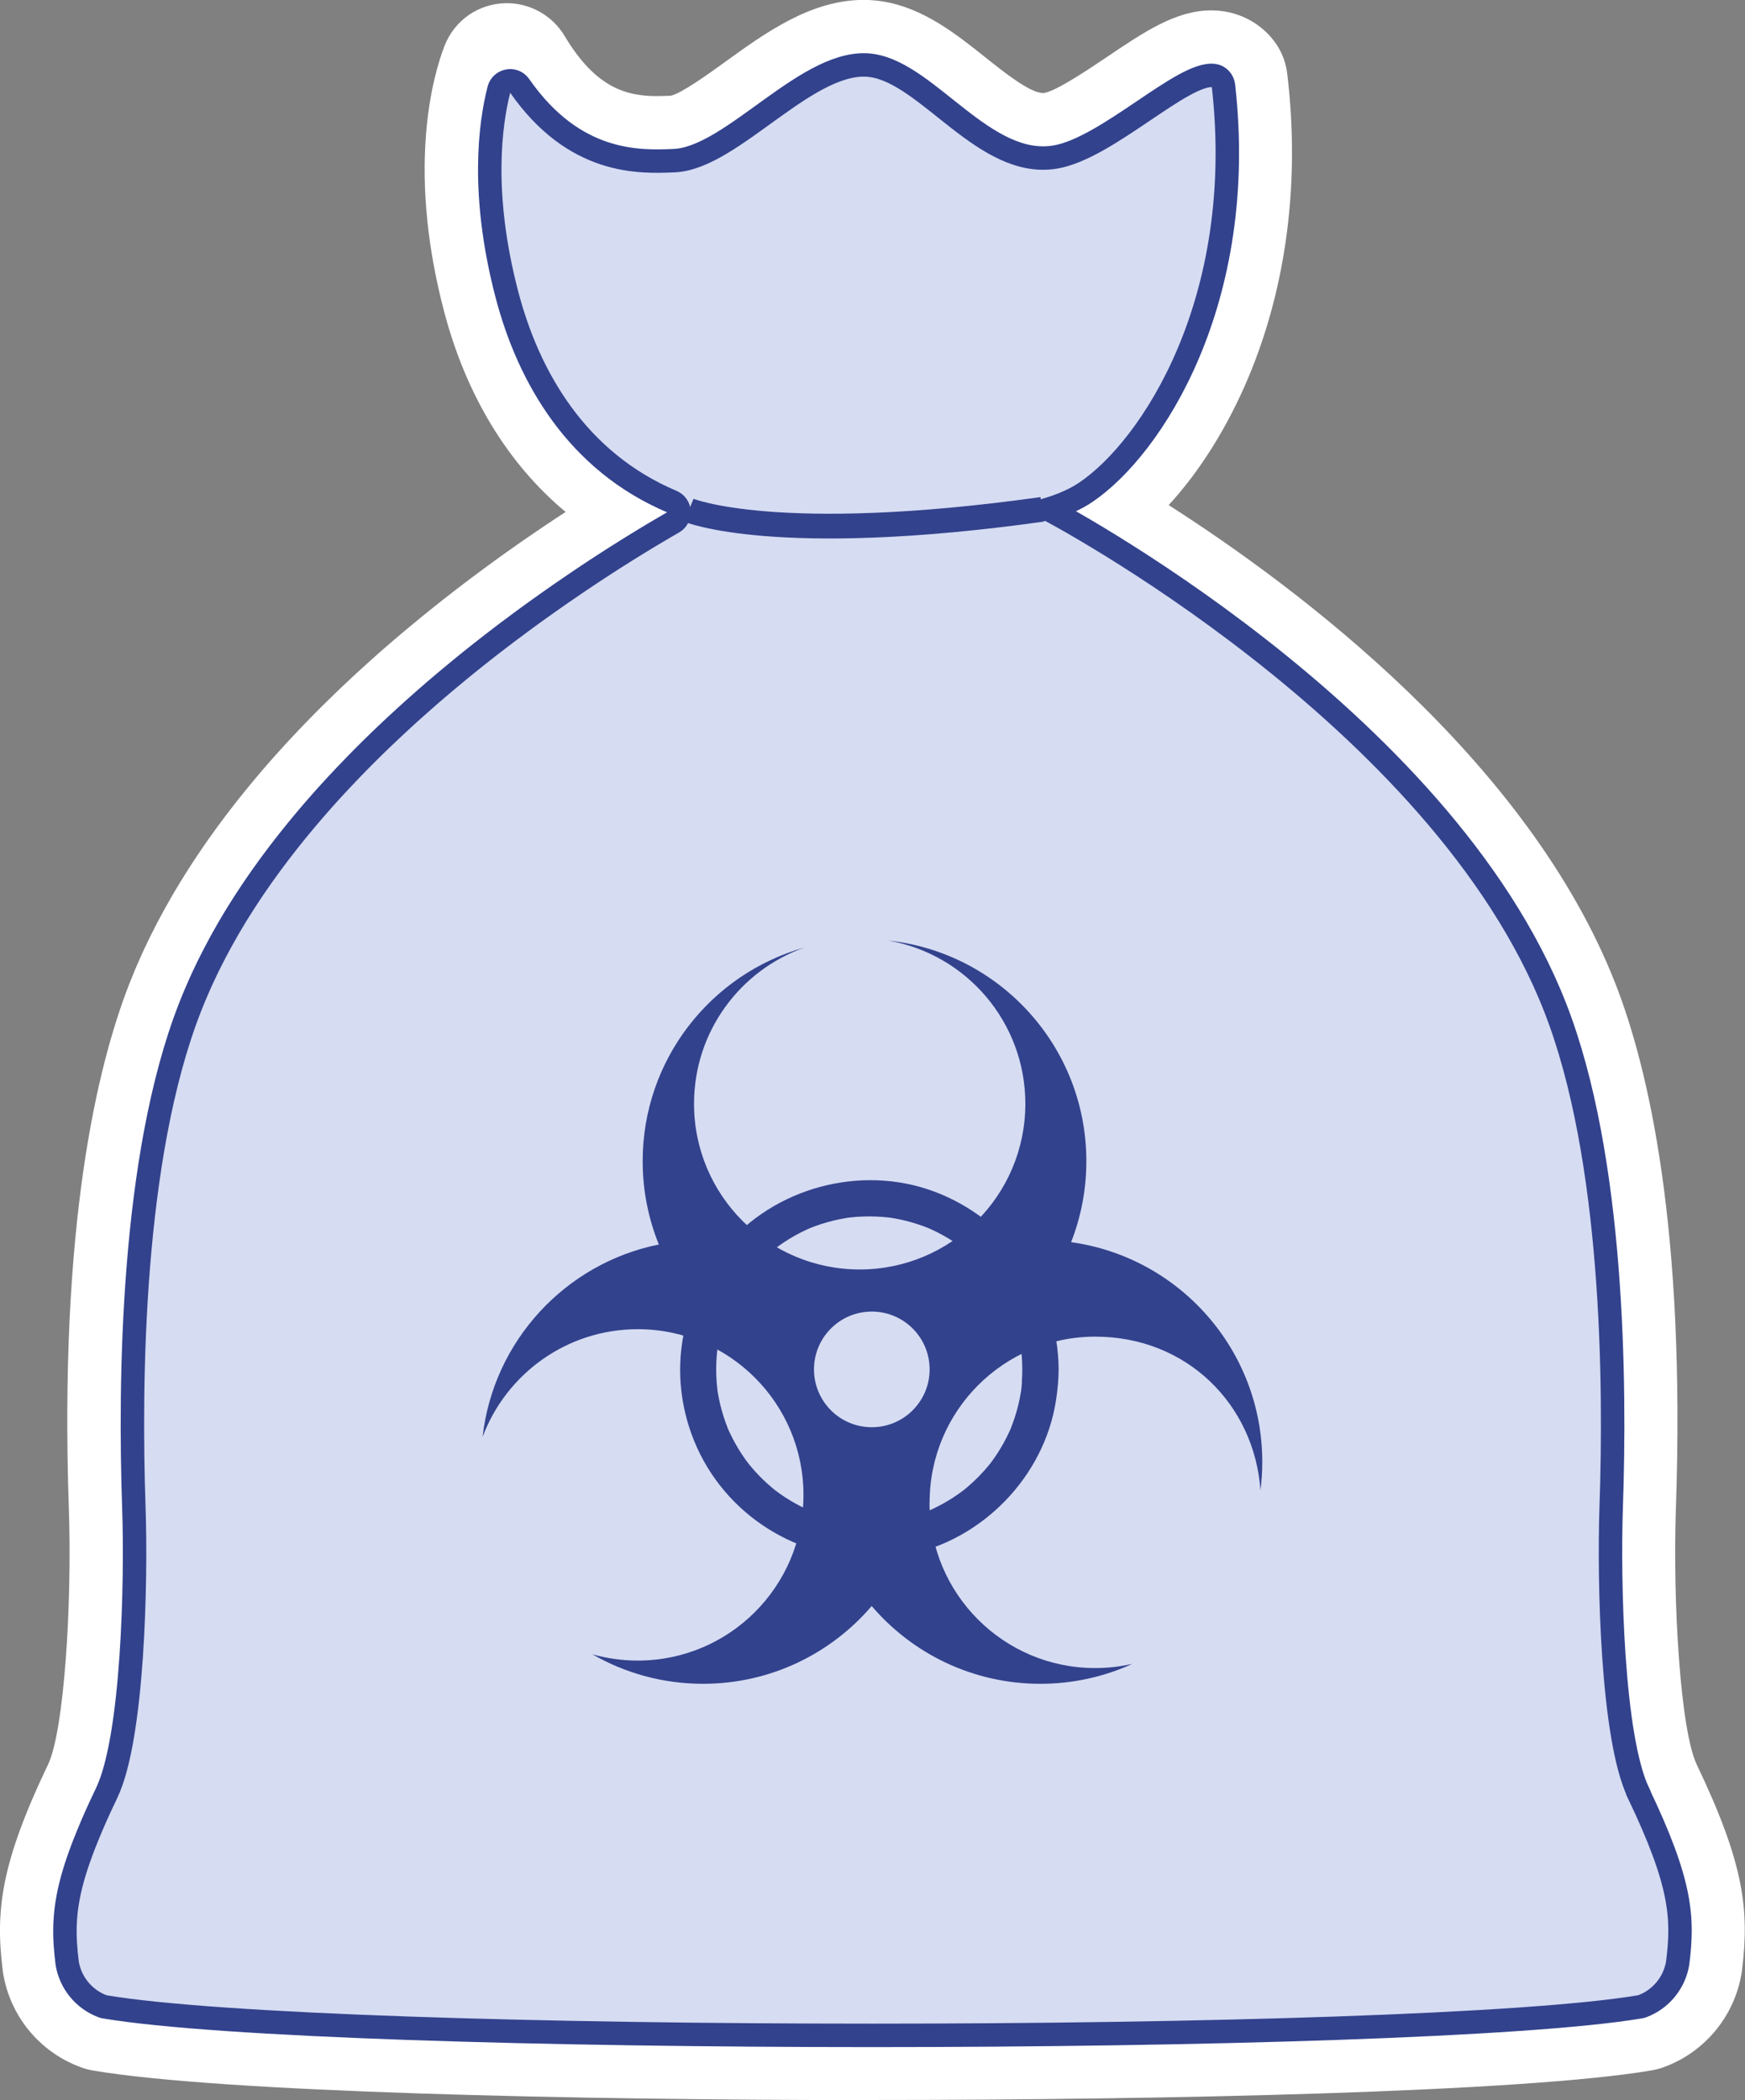
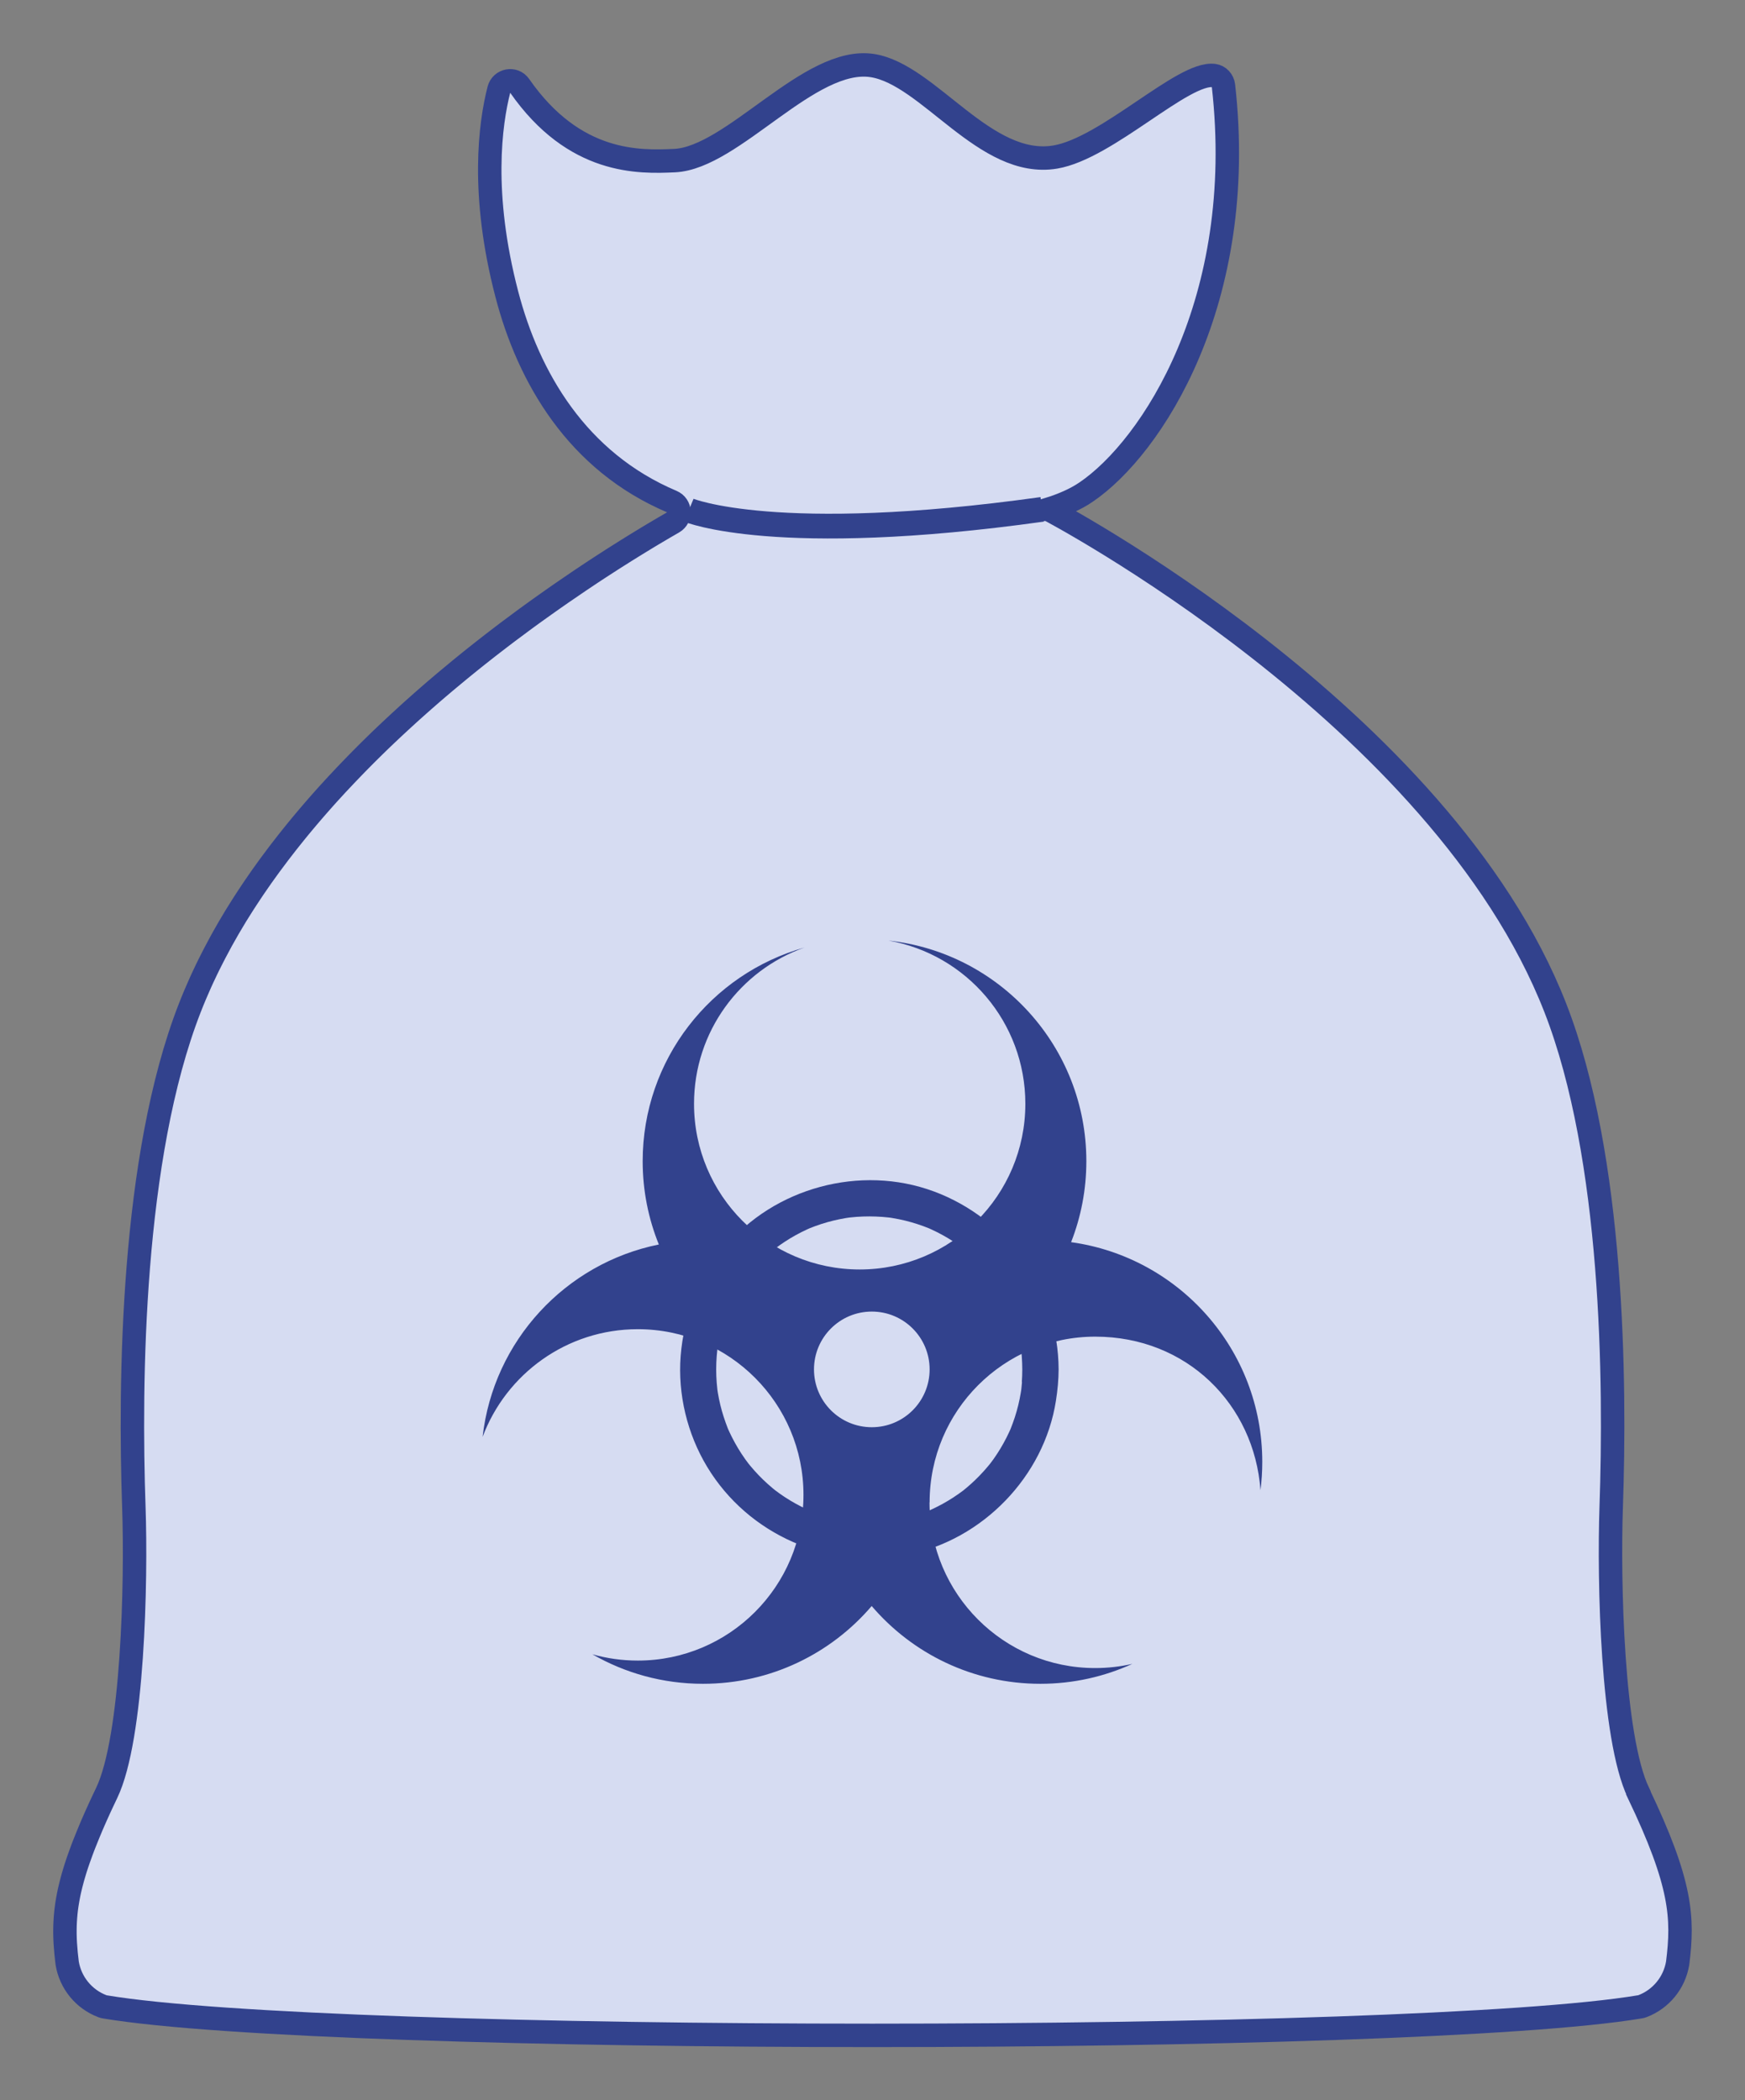
<svg xmlns="http://www.w3.org/2000/svg" id="Capa_2" data-name="Capa 2" viewBox="0 0 564.39 679.11">
  <rect x="0" y="0" width="564.39" height="679.11" fill="#808080" stroke="none" />
  <defs>
    <style>
      .cls-1 {
        fill: #32428d;
      }

      .cls-1, .cls-2 {
        stroke-width: 0px;
      }

      .cls-3 {
        fill: #d6dcf2;
        stroke-width: 7.58px;
      }

      .cls-3, .cls-4 {
        stroke: #32428d;
        stroke-miterlimit: 10;
      }

      .cls-4 {
        fill: none;
        stroke-width: 8px;
      }

      .cls-2 {
        fill: #fff;
      }
    </style>
  </defs>
  <g id="Capa_1-2" data-name="Capa 1">
    <g>
-       <path class="cls-2" d="M282.05,679.11c-94.64,0-210.53-2.51-251.98-9.57-1.23-.21-2.53-.54-3.77-1-13.32-4.8-23.01-16.46-25.29-30.44l-.07-.41-.05-.41c-.34-2.8-.57-5.17-.72-7.48l-.06-1.05-.07-1.49-.04-1.7c0-.38-.01-1.64-.01-1.64,0-.57.01-1.13.03-1.69v-.42c.03-.47.04-.89.07-1.31,0,0,.08-1.36.1-1.73l.06-.76c.03-.36.06-.71.09-1.07l.08-.77c.04-.35.13-1.16.13-1.16l.08-.69c.05-.39.11-.8.17-1.21l.09-.63c.08-.56.18-1.17.29-1.78,0,0,.28-1.52.34-1.85.06-.31.13-.63.19-.94.06-.31.13-.64.21-.97l.21-.91.23-.98.24-.96.29-1.11c.08-.3.16-.6.24-.91.07-.25.28-.98.28-.98.16-.56.34-1.18.53-1.81l.3-.99.67-2.08c.12-.36.7-2.07.7-2.07.12-.35.26-.74.4-1.13l.35-.97.43-1.17.83-2.19.44-1.12c.25-.62.5-1.26.77-1.92l.54-1.33.99-2.34,1.08-2.47.51-1.16,1.12-2.48,1.2-2.58c.4-.86.82-1.74,1.25-2.65,5.28-11.02,7.79-52.35,6.75-82.55-3.15-91.03,8.88-142.62,19.52-169.86.61-1.56,1.24-3.11,1.89-4.66.15-.36.63-1.46.63-1.46.45-1.05.91-2.1,1.38-3.15.2-.45.78-1.69.78-1.69.45-.97.9-1.92,1.36-2.87.28-.58.56-1.16.85-1.74.47-.94.94-1.89,1.43-2.83l.13-.26c.24-.47.48-.93.72-1.39.53-1.01,1.08-2.04,1.64-3.05,0,0,.55-1.02.72-1.33.8-1.44,1.61-2.87,2.44-4.29l.44-.75c.68-1.16,1.39-2.34,2.11-3.52.22-.36.94-1.51.94-1.51.56-.9,1.12-1.8,1.69-2.69.35-.55.72-1.11,1.08-1.68.54-.83,1.09-1.66,1.64-2.49.37-.55.75-1.12,1.13-1.68.57-.84,1.14-1.66,1.71-2.49,0,0,.82-1.18,1.11-1.58.65-.92,1.3-1.82,1.96-2.73,0,0,.72-1,.93-1.29.95-1.29,1.91-2.57,2.88-3.85l.93-1.21c.69-.9,1.37-1.78,2.06-2.66.33-.42,1.27-1.59,1.27-1.59.6-.75,1.2-1.5,1.8-2.23.44-.54.9-1.09,1.35-1.65.59-.72,1.18-1.43,1.77-2.13.46-.55.92-1.1,1.39-1.65.6-.71,1.21-1.41,1.82-2.12,0,0,.99-1.15,1.36-1.57.65-.74,1.31-1.48,1.97-2.22,0,0,.98-1.1,1.25-1.39,1.02-1.13,2.05-2.26,3.1-3.39.31-.34,1.55-1.65,1.55-1.65.57-.61,1.14-1.22,1.71-1.82.49-.51,1.57-1.63,1.57-1.63.58-.6,1.17-1.21,1.75-1.81.54-.55,1.07-1.09,1.61-1.64.56-.57,1.15-1.16,1.73-1.74.53-.53,1.08-1.08,1.63-1.62.5-.49,1.73-1.69,1.73-1.69l1.62-1.58c.5-.48,1-.96,1.5-1.44l.39-.37c.87-.82,1.73-1.64,2.6-2.45l.19-.18c.62-.58,1.24-1.16,1.86-1.73,0,0,2.89-2.64,3.38-3.09.58-.53,1.18-1.06,1.77-1.59.53-.48,1.08-.96,1.62-1.45.58-.52,1.18-1.04,1.77-1.56.54-.48,1.08-.94,1.61-1.4.59-.51,1.19-1.03,1.79-1.55,0,0,2.94-2.51,3.39-2.88l1.51-1.26c1.15-.96,2.32-1.93,3.49-2.89l1.43-1.17c.61-.49,3.31-2.67,3.31-2.67.63-.51,1.26-1,1.88-1.5l1.43-1.13,1.84-1.44,1.43-1.11,1.83-1.41,3.23-2.46.77-.58c1.39-1.04,2.75-2.06,4.1-3.05l1.18-.87,3.13-2.28,3.04-2.18,3.43-2.42,1.31-.92,1.22-.84c2.02-1.39,4-2.75,5.95-4.06l1.21-.81,2.78-1.85,3.22-2.11c-18.67-15.55-32.25-37.79-39.39-65.15-5.19-19.91-7.14-38.96-5.79-56.6,1.11-14.54,4.23-24.34,5.98-28.89,3.25-8.43,11.19-13.88,20.23-13.88,7.61,0,14.75,4.06,18.65,10.61,10.17,17.07,20.35,19.43,29.83,19.43,1.49,0,2.92-.06,4.49-.12,3.45-.72,12.3-7.11,17.61-10.95,13-9.39,27.73-20.03,44.76-20.03,2.05,0,4.09.16,6.08.47,13.21,2.08,23.88,10.59,33.29,18.09,6.12,4.88,14.49,11.55,18.65,11.55.16,0,.31-.01.46-.04,4-.67,14.64-7.85,20.35-11.7,11.93-8.04,22.23-14.99,33.62-14.99,7.95,0,15.26,3.5,20.07,9.59,2.47,3.12,4.04,6.9,4.51,10.9,4.15,34.67-.16,68.55-12.46,97.95-6.79,16.22-15.81,30.59-25.89,41.54,41.74,26.69,116.23,82.39,144.54,154.89,10.65,27.27,22.68,78.87,19.5,169.87-1.03,30.2,1.49,71.54,6.76,82.54,15.47,32.3,17.03,47.23,14.61,66.66l-.05.41-.07.41c-2.3,13.95-11.99,25.59-25.28,30.39-1.17.43-2.47.77-3.78.99-41.44,7.06-157.47,9.58-252.22,9.58h-.01Z" />
      <g>
        <path class="cls-3" d="M529.92,579.74c-8.54-17.84-9.63-68.39-8.81-92.35,1.41-40.48.79-113.19-18.08-161.5-37-94.76-163.95-161.19-163.95-161.19h-.04c4.6-1.42,8.76-3.22,12.14-5.51,21.32-14.38,52.39-61.9,44.53-131.49-.19-1.65-1.43-3.05-3.08-3.27-9.9-1.35-34.56,23.54-51.31,26.35-22.67,3.81-40.85-26.69-59.14-29.57-20.29-3.19-45.14,29.89-64.05,30.73-11.35.51-32.34,1.27-50.09-24.23-1.82-2.62-5.88-1.84-6.67,1.25-2.82,11.04-5.94,33.62,2.55,66.17,7,26.84,22.68,54.08,53.42,67.09,2.84,1.2,3.08,5.14.4,6.68h0s0,0,0,0c-1.81,1.04-3.91,2.26-6.27,3.67-.09.05-.18.11-.27.16-.53.32-1.07.64-1.62.97-.19.12-.39.24-.59.36-.47.28-.95.57-1.43.87-.24.14-.48.29-.72.44-.46.28-.93.57-1.4.86-.27.17-.54.33-.81.5-.48.3-.98.61-1.48.92-.26.16-.52.32-.79.49-.74.46-1.49.93-2.25,1.42-.3.19-.61.39-.92.58-.48.31-.97.61-1.46.93-.39.25-.79.51-1.19.77-.42.27-.84.54-1.27.82-.43.28-.86.56-1.3.84-.41.27-.82.54-1.24.81-.46.3-.91.6-1.38.91-.4.27-.81.54-1.22.81-.48.32-.96.64-1.45.97-.39.26-.78.53-1.18.79-1.87,1.26-3.79,2.57-5.74,3.92-.38.26-.76.53-1.15.8-.55.38-1.1.77-1.66,1.16-.41.29-.81.57-1.22.86-.55.39-1.11.79-1.67,1.18-.41.29-.83.59-1.25.89-.57.41-1.13.81-1.7,1.22-.41.3-.83.6-1.25.9-.58.42-1.17.85-1.76,1.28-.38.28-.77.56-1.15.85-1.3.96-2.61,1.93-3.93,2.92-.25.19-.5.37-.75.56-.6.46-1.21.92-1.82,1.38-.43.33-.85.65-1.28.98-.59.45-1.19.91-1.78,1.37-.45.35-.9.7-1.36,1.05-.59.46-1.18.92-1.77,1.39-.46.36-.92.72-1.38,1.09-.6.47-1.19.94-1.79,1.42-.46.37-.92.74-1.38,1.11-.6.48-1.2.97-1.8,1.46-.45.37-.9.74-1.36,1.11-1.12.92-2.23,1.84-3.35,2.78-.48.4-.96.8-1.45,1.21-.58.49-1.15.98-1.73,1.47-.5.42-.99.85-1.49,1.27-.57.49-1.15.99-1.72,1.49-.51.44-1.01.88-1.52,1.33-.57.5-1.13,1-1.7,1.5-.52.46-1.03.92-1.55,1.38-.56.5-1.12,1-1.67,1.5-.54.48-1.07.97-1.6,1.46-.54.49-1.08.98-1.61,1.48-.65.6-1.3,1.21-1.96,1.82-.82.77-1.64,1.54-2.46,2.32-.6.57-1.2,1.14-1.79,1.71-.51.5-1.02,1-1.53,1.49-.55.54-1.1,1.08-1.65,1.62-.52.51-1.03,1.02-1.54,1.53-.55.54-1.09,1.09-1.63,1.64-.51.51-1.02,1.03-1.52,1.55-.55.57-1.1,1.13-1.65,1.71-.49.51-.98,1.02-1.47,1.53-.6.63-1.19,1.26-1.78,1.89-.43.46-.87.92-1.3,1.38-.98,1.06-1.96,2.12-2.93,3.2-.36.4-.72.81-1.09,1.22-.64.72-1.29,1.44-1.92,2.17-.43.49-.86.99-1.29,1.48-.57.65-1.13,1.31-1.69,1.97-.44.51-.87,1.03-1.3,1.54-.55.66-1.1,1.31-1.65,1.98-.42.51-.85,1.03-1.27,1.55-.56.69-1.12,1.38-1.67,2.08-.39.49-.79.98-1.18,1.48-.64.81-1.27,1.63-1.9,2.45-.29.38-.59.76-.88,1.14-.9,1.18-1.79,2.37-2.66,3.56-.29.39-.57.79-.86,1.18-.61.84-1.21,1.67-1.81,2.52-.34.49-.68.98-1.02,1.46-.53.76-1.06,1.52-1.58,2.29-.35.51-.7,1.03-1.04,1.55-.51.76-1.01,1.52-1.51,2.29-.33.51-.66,1.02-.99,1.53-.52.82-1.04,1.64-1.55,2.46-.29.46-.58.92-.86,1.38-.65,1.07-1.29,2.14-1.92,3.22-.13.22-.26.44-.39.66-.75,1.29-1.49,2.59-2.21,3.9-.22.4-.43.8-.65,1.21-.5.92-1,1.84-1.48,2.77-.26.49-.51.99-.77,1.49-.43.85-.86,1.7-1.29,2.55-.26.52-.51,1.04-.76,1.56-.41.85-.81,1.71-1.21,2.56-.24.51-.47,1.02-.7,1.53-.42.93-.83,1.87-1.23,2.81-.19.43-.38.86-.56,1.3-.58,1.37-1.14,2.75-1.68,4.14-18.86,48.31-19.49,121.02-18.09,161.5.83,23.96-.25,74.51-8.79,92.35-.41.85-.8,1.69-1.19,2.51-.13.28-.26.55-.39.83-.25.53-.49,1.05-.73,1.57-.16.34-.31.68-.46,1.02-.2.44-.4.87-.59,1.3-.16.35-.32.71-.47,1.06-.18.4-.35.79-.52,1.19-.15.35-.31.71-.46,1.06-.16.38-.32.75-.47,1.12-.15.34-.29.69-.43,1.03-.17.4-.33.8-.49,1.2-.24.58-.47,1.15-.69,1.71-.13.33-.27.67-.4,1-.14.35-.26.69-.4,1.03-.11.29-.22.59-.33.88-.13.34-.25.68-.37,1.02-.1.28-.2.56-.3.83-.12.33-.23.66-.35.98-.09.27-.19.54-.28.8-.11.32-.22.64-.32.95-.09.27-.17.53-.26.79-.1.31-.2.61-.29.91-.09.28-.17.55-.25.83-.16.51-.3,1.02-.45,1.52-.07.26-.15.53-.22.79-.07.27-.14.54-.21.81-.07.25-.13.5-.2.75-.07.26-.13.52-.19.78-.06.25-.12.5-.18.75-.06.25-.11.5-.17.74-.06.25-.11.5-.16.75-.05.23-.1.47-.14.7-.05.27-.1.54-.15.81-.04.2-.08.4-.11.6-.08.45-.15.89-.22,1.33-.02.16-.04.31-.07.47-.04.3-.09.6-.12.9-.02.18-.04.37-.07.55-.03.27-.06.53-.09.79-.02.19-.04.37-.05.55-.02.26-.05.52-.07.77-.01.18-.03.36-.04.54-.02.27-.04.53-.05.8,0,.16-.02.32-.03.48-.02.31-.03.63-.04.94,0,.11,0,.22-.01.33-.01.42-.02.83-.02,1.24,0,.12,0,.25,0,.37,0,.29,0,.58,0,.87,0,.17,0,.33.01.5,0,.24.01.49.02.73,0,.18.01.37.02.55,0,.22.02.44.03.66.01.2.02.4.03.6,0,.06,0,.12.01.18,0,0,0,0,0,0,.13,2.05.34,4.11.6,6.24,1.04,6.37,5.4,11.7,11.44,13.97.23.09.47.15.71.19,73.2,12.3,423.41,12.3,496.61-.02.25-.04.49-.1.72-.19,6.01-2.28,10.36-7.59,11.41-13.95,1.83-14.65,1.32-25.69-12.71-54.99Z" />
        <g>
          <path class="cls-1" d="M300.67,485.81c0-29.59,23.99-53.58,53.58-53.58s51.42,21.89,53.43,49.65c.38-2.99.58-6.05.58-9.14,0-36.26-26.9-66.23-61.83-71.06,3.18-8.12,4.93-16.95,4.93-26.2,0-37-28.02-67.46-64-71.32,25.16,4.4,44.27,26.35,44.27,52.77,0,29.59-23.99,53.58-53.58,53.58s-53.58-23.99-53.58-53.58c0-23.34,14.92-43.18,35.74-50.53-30.2,8.46-52.35,36.19-52.35,69.09,0,9.53,1.86,18.62,5.23,26.94-30.19,6.1-53.51,31.16-57,62.22,7.6-20.34,27.21-34.83,50.2-34.83,29.59,0,53.58,23.99,53.58,53.58s-23.99,53.58-53.58,53.58c-5.1,0-10.03-.71-14.7-2.04,10.53,6.07,22.75,9.55,35.79,9.55,21.84,0,41.39-9.76,54.55-25.15,13.16,15.39,32.71,25.15,54.55,25.15,10.62,0,20.7-2.31,29.77-6.45-3.87.89-7.9,1.36-12.04,1.36-29.59,0-53.58-23.99-53.58-53.58ZM281.97,461.52c-10.33,0-18.7-8.37-18.7-18.7s8.37-18.7,18.7-18.7,18.7,8.37,18.7,18.7-8.37,18.7-18.7,18.7Z" />
          <path class="cls-1" d="M302,385.26c-23.64-8.77-51.66-1.22-67.69,18.23-8.24,10-13.15,22.04-14.16,34.97-.97,12.4,2.12,25.18,8.54,35.83,13.33,22.12,39.5,33.44,64.76,28.48,24.3-4.77,44.25-25.29,48.07-49.8.53-3.37.86-6.75.87-10.17-.12-25.67-16.38-48.64-40.39-57.55ZM330.29,436.04c-.07-.49-.04-.26,0,0h0ZM300.42,397.12c.88.35.25.11,0,0h0ZM261.96,397.12c-.25.11-.88.35,0,0h0ZM242.05,412.41s.02-.02.02-.03c.3-.39.11-.15-.02.03ZM232.07,449.5c.04.29.08.7,0,0h0ZM261.92,488.49c-.27-.12-.74-.33,0,0h0ZM274.41,491.91c-.26-.04-.49-.07,0,0h0ZM287.93,491.92c.56-.08.27-.04,0,0h0ZM326.88,462.04c-.35.88-.11.25,0,0h0ZM330.55,446.9c-.05.72-.12,1.43-.2,2.15,0,.08-.04.35-.07.55-.05.3-.13.82-.13.8-.44,2.68-1.09,5.33-1.93,7.92-.4,1.24-.86,2.45-1.33,3.66,0,.02-.02.04-.02.06-.14.3-.27.61-.41.91-.29.62-.58,1.24-.89,1.85-1.23,2.44-2.64,4.78-4.22,7.01-.33.47-.67.93-1.02,1.38-.12.14-.57.7-.71.87-.87,1.04-1.77,2.06-2.72,3.03-.88.92-1.8,1.8-2.74,2.66-.5.46-1.02.9-1.54,1.34-.26.22-.53.43-.79.65-.08.07-.14.12-.18.16-.01,0-.02.02-.04.03-2.11,1.59-4.32,3.04-6.64,4.32-1.12.62-2.27,1.2-3.44,1.75-.31.14-.63.28-.94.43-.04.02-.06.03-.09.04-.7.28-1.4.56-2.11.81-2.55.92-5.16,1.65-7.81,2.18-.61.12-1.21.23-1.83.34-.3.05-.61.1-.91.14-.07,0-.14.02-.18.02-1.43.15-2.87.28-4.31.33-2.9.11-5.79-.02-8.68-.33-.05,0-.15-.02-.24-.03-.2-.03-.39-.06-.58-.09-.7-.11-1.39-.24-2.09-.38-1.38-.28-2.74-.61-4.09-.99-1.25-.35-2.5-.75-3.72-1.19-.65-.23-1.29-.49-1.94-.74-.02,0-.05-.02-.09-.04-.37-.17-.75-.33-1.12-.51-2.4-1.12-4.73-2.41-6.94-3.86-1.05-.68-2.07-1.41-3.06-2.16-.03-.02-.05-.04-.09-.07-.26-.22-.53-.43-.79-.64-.59-.49-1.16-.99-1.73-1.5-1.95-1.76-3.78-3.67-5.46-5.69-.14-.17-.59-.73-.71-.87-.35-.46-.69-.92-1.02-1.38-.79-1.11-1.53-2.25-2.24-3.42-.71-1.17-1.37-2.37-1.99-3.59-.27-.54-.53-1.08-.79-1.62-.14-.31-.28-.63-.43-.94-.03-.07-.05-.12-.07-.15-.02-.04-.03-.07-.05-.12-.98-2.51-1.83-5.06-2.46-7.69-.31-1.29-.57-2.58-.79-3.89-.05-.32-.1-.65-.15-.97,0-.04,0-.07-.01-.11-.08-.71-.15-1.43-.21-2.14-.23-2.9-.23-5.81,0-8.7.06-.72.13-1.43.21-2.14,0-.02.01-.11.03-.21.03-.21.08-.53.09-.61.24-1.48.54-2.95.89-4.4.64-2.58,1.46-5.11,2.46-7.58.12-.28.25-.56.37-.83.29-.62.58-1.24.89-1.85.62-1.22,1.28-2.42,1.99-3.59.66-1.09,1.36-2.17,2.09-3.21.36-.52.74-1.03,1.12-1.54.3-.38.6-.75.92-1.12,1.69-2.01,3.53-3.91,5.49-5.66.44-.4.89-.79,1.35-1.17.14-.12.95-.77,1.08-.89.99-.75,2.01-1.47,3.05-2.15,2.29-1.5,4.69-2.83,7.18-3.97.3-.14.61-.27.91-.41.02,0,.04-.02.06-.02.56-.22,1.13-.44,1.69-.65,1.31-.48,2.63-.91,3.97-1.28,1.27-.36,2.54-.67,3.83-.93.69-.14,1.39-.27,2.08-.39.24-.04.48-.08.71-.11.13-.02.41-.06.64-.08,2.79-.31,5.61-.41,8.41-.3,1.35.05,2.7.15,4.04.3.08,0,.38.05.59.07.2.03.44.07.51.08.79.13,1.57.27,2.35.43,2.65.55,5.26,1.29,7.8,2.22.57.21,1.13.43,1.69.65.02,0,.04.02.06.02.31.14.61.27.91.41,1.25.57,2.47,1.19,3.67,1.85,2.28,1.26,4.48,2.69,6.56,4.27.13.11.72.58.89.72.52.43,1.04.88,1.54,1.33,1.01.91,1.99,1.85,2.93,2.83.88.92,1.74,1.86,2.55,2.84.11.13.76.94.88,1.08.34.45.68.9,1.01,1.37,1.58,2.23,2.99,4.57,4.22,7.01.31.61.61,1.23.89,1.85.11.23.21.47.32.71.02.04.03.06.04.09.54,1.35,1.04,2.71,1.48,4.09.82,2.59,1.46,5.24,1.89,7.93.03.19.06.39.09.58.01.1.03.19.03.24.08.71.15,1.43.21,2.14.11,1.45.16,2.9.17,4.35,0,1.36-.05,2.72-.15,4.08Z" />
        </g>
        <path class="cls-4" d="M222.78,164.99s28.25,11.75,114.3-.28" />
      </g>
    </g>
  </g>
</svg>